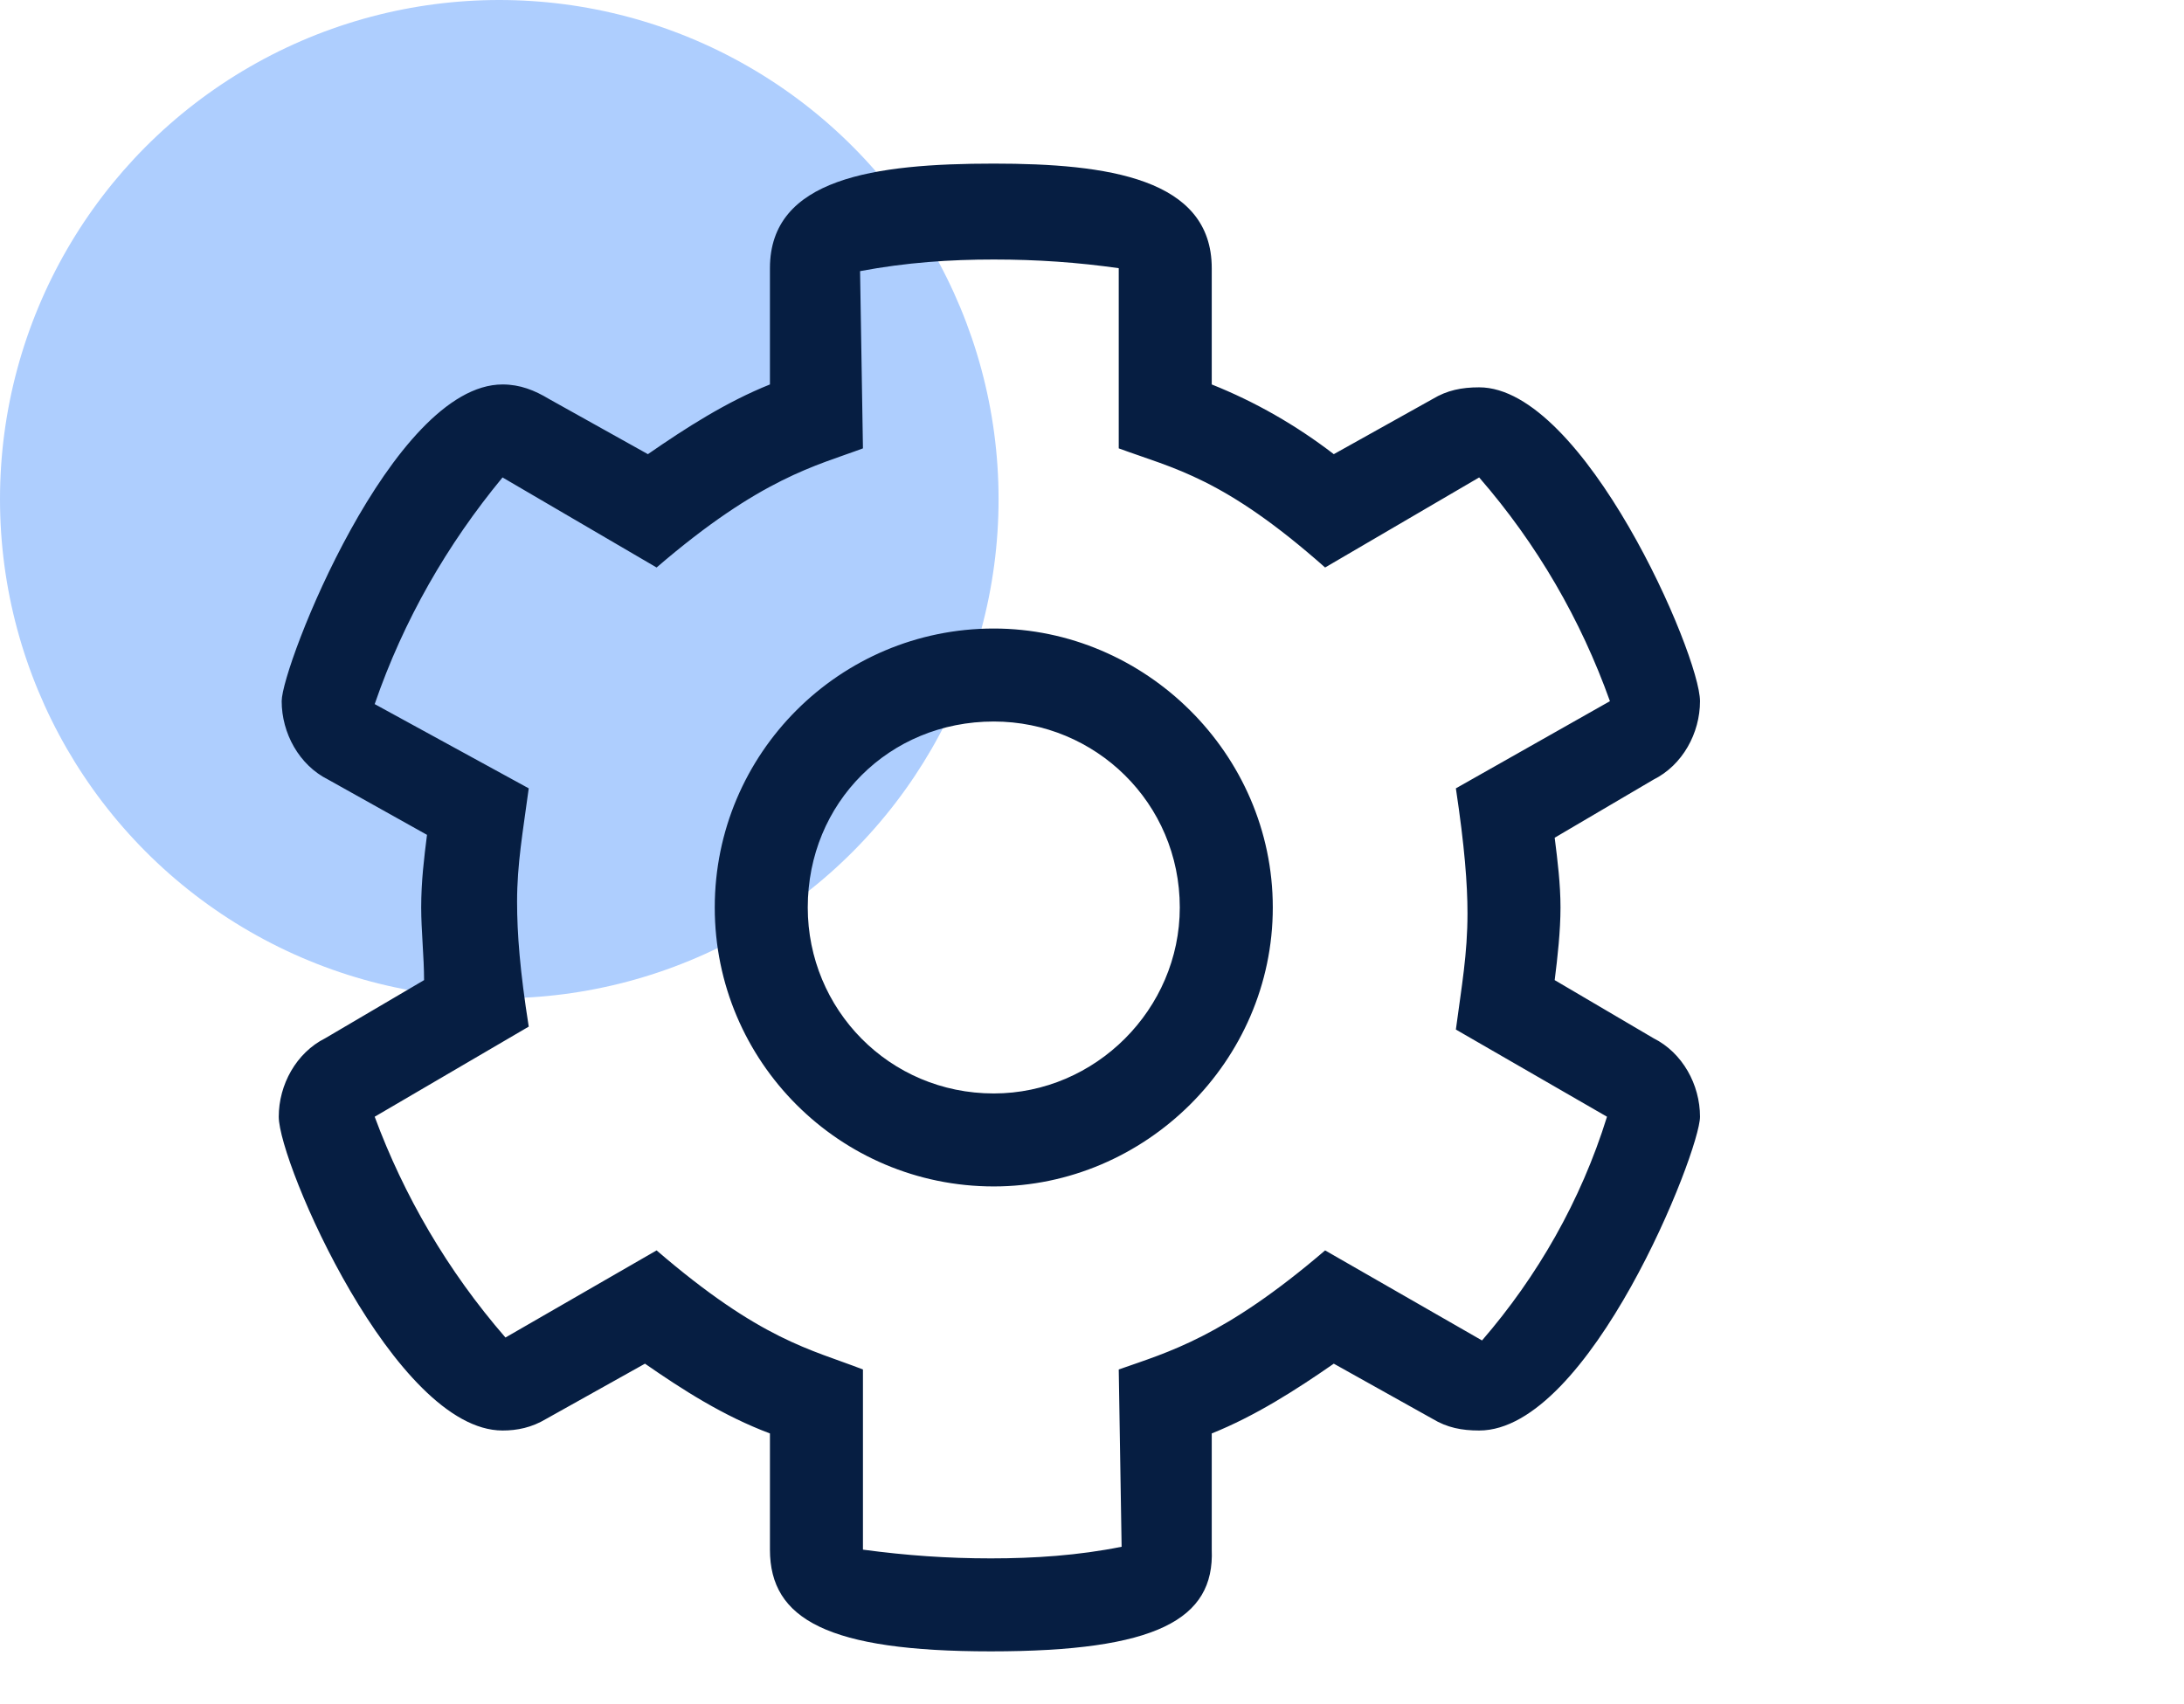
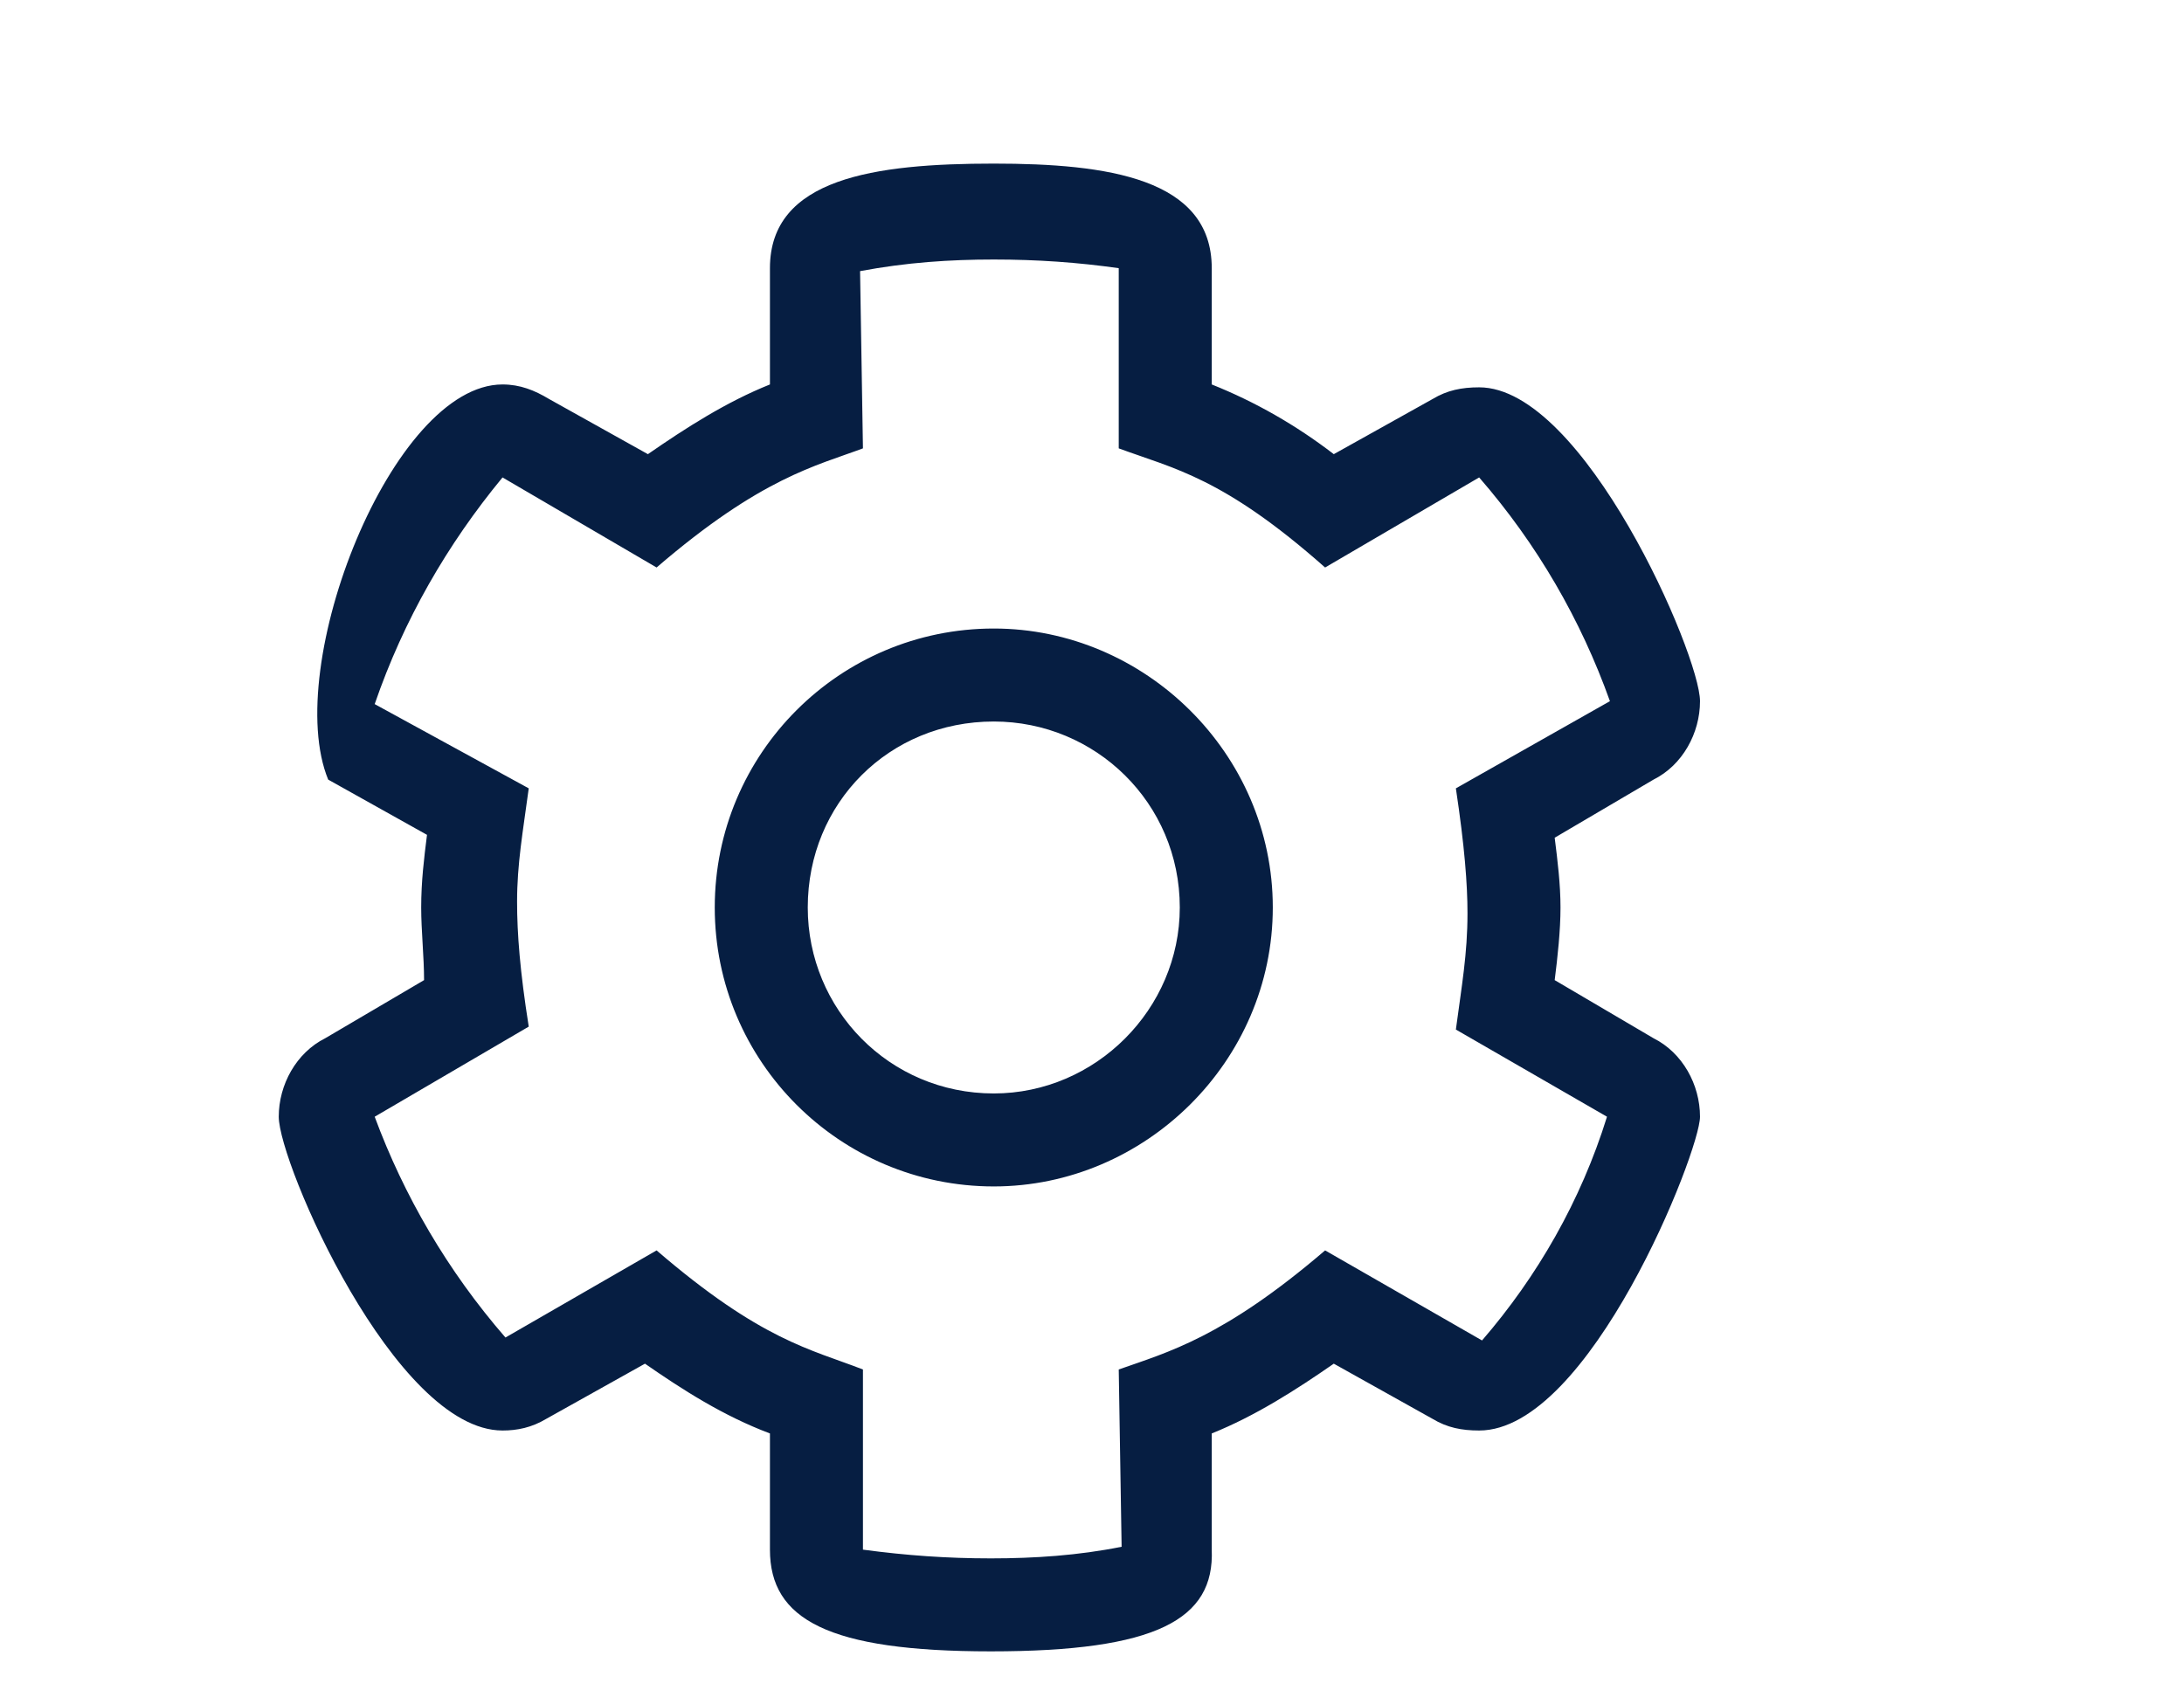
<svg xmlns="http://www.w3.org/2000/svg" width="41" height="32" viewBox="0 0 41 32" fill="none">
-   <circle cx="9.373" cy="9.373" r="9.373" fill="#AECEFE" />
-   <path d="M18.601 31.008C15.546 31.008 14.454 30.408 14.454 29.098V26.916C13.581 26.588 12.817 26.098 12.108 25.606L10.253 26.643C9.98 26.807 9.707 26.861 9.434 26.861C7.416 26.861 5.233 21.842 5.233 20.969C5.233 20.368 5.561 19.768 6.106 19.495L7.961 18.404C7.961 17.968 7.907 17.477 7.907 17.04C7.907 16.549 7.961 16.113 8.016 15.676L6.161 14.639C5.615 14.367 5.288 13.766 5.288 13.166C5.288 12.511 7.361 7.219 9.434 7.219C9.762 7.219 10.035 7.328 10.307 7.492L12.163 8.528C12.872 8.037 13.636 7.546 14.454 7.219V5.036C14.454 3.345 16.419 3.072 18.656 3.072C20.784 3.072 22.748 3.345 22.748 5.036V7.219C23.566 7.546 24.33 7.983 25.039 8.528L26.895 7.492C27.167 7.328 27.44 7.273 27.768 7.273C29.732 7.273 31.914 12.293 31.914 13.166C31.914 13.766 31.587 14.367 31.041 14.639L29.186 15.73C29.241 16.167 29.295 16.604 29.295 17.04C29.295 17.477 29.241 17.968 29.186 18.404L31.041 19.495C31.587 19.768 31.914 20.368 31.914 20.969C31.914 21.623 29.841 26.861 27.768 26.861C27.44 26.861 27.167 26.807 26.895 26.643L25.039 25.606C24.33 26.098 23.566 26.588 22.748 26.916V29.098C22.802 30.408 21.711 31.008 18.601 31.008ZM12.326 23.479C14.291 25.17 15.218 25.334 16.2 25.715V29.098C17.019 29.208 17.783 29.262 18.601 29.262C19.419 29.262 20.238 29.208 21.056 29.044L21.002 25.715C21.929 25.388 22.966 25.115 24.876 23.479L27.822 25.17C28.859 23.97 29.677 22.551 30.168 20.969L27.331 19.332C27.44 18.513 27.549 17.913 27.549 17.149C27.549 16.604 27.495 15.894 27.331 14.803L30.223 13.166C29.677 11.638 28.859 10.22 27.768 8.965L24.876 10.656C22.966 8.965 22.038 8.801 21.002 8.419V5.036C20.238 4.927 19.474 4.873 18.656 4.873C17.837 4.873 17.019 4.927 16.146 5.091L16.2 8.419C15.327 8.746 14.291 8.965 12.326 10.656L9.434 8.965C8.398 10.22 7.579 11.638 7.034 13.221L9.926 14.803C9.816 15.621 9.707 16.222 9.707 16.931C9.707 17.531 9.762 18.24 9.926 19.277L7.034 20.969C7.579 22.442 8.398 23.86 9.489 25.115L12.326 23.479ZM18.656 22.278C15.764 22.278 13.418 19.932 13.418 17.04C13.418 14.148 15.764 11.802 18.656 11.802C21.493 11.802 23.894 14.148 23.894 17.04C23.894 19.932 21.493 22.278 18.656 22.278ZM18.656 13.548C16.691 13.548 15.164 15.076 15.164 17.04C15.164 18.95 16.691 20.532 18.656 20.532C20.565 20.532 22.148 18.95 22.148 17.04C22.148 15.076 20.565 13.548 18.656 13.548Z" fill="#061E42" />
+   <path d="M18.601 31.008C15.546 31.008 14.454 30.408 14.454 29.098V26.916C13.581 26.588 12.817 26.098 12.108 25.606L10.253 26.643C9.98 26.807 9.707 26.861 9.434 26.861C7.416 26.861 5.233 21.842 5.233 20.969C5.233 20.368 5.561 19.768 6.106 19.495L7.961 18.404C7.961 17.968 7.907 17.477 7.907 17.04C7.907 16.549 7.961 16.113 8.016 15.676L6.161 14.639C5.288 12.511 7.361 7.219 9.434 7.219C9.762 7.219 10.035 7.328 10.307 7.492L12.163 8.528C12.872 8.037 13.636 7.546 14.454 7.219V5.036C14.454 3.345 16.419 3.072 18.656 3.072C20.784 3.072 22.748 3.345 22.748 5.036V7.219C23.566 7.546 24.33 7.983 25.039 8.528L26.895 7.492C27.167 7.328 27.44 7.273 27.768 7.273C29.732 7.273 31.914 12.293 31.914 13.166C31.914 13.766 31.587 14.367 31.041 14.639L29.186 15.73C29.241 16.167 29.295 16.604 29.295 17.04C29.295 17.477 29.241 17.968 29.186 18.404L31.041 19.495C31.587 19.768 31.914 20.368 31.914 20.969C31.914 21.623 29.841 26.861 27.768 26.861C27.44 26.861 27.167 26.807 26.895 26.643L25.039 25.606C24.33 26.098 23.566 26.588 22.748 26.916V29.098C22.802 30.408 21.711 31.008 18.601 31.008ZM12.326 23.479C14.291 25.17 15.218 25.334 16.2 25.715V29.098C17.019 29.208 17.783 29.262 18.601 29.262C19.419 29.262 20.238 29.208 21.056 29.044L21.002 25.715C21.929 25.388 22.966 25.115 24.876 23.479L27.822 25.17C28.859 23.97 29.677 22.551 30.168 20.969L27.331 19.332C27.44 18.513 27.549 17.913 27.549 17.149C27.549 16.604 27.495 15.894 27.331 14.803L30.223 13.166C29.677 11.638 28.859 10.22 27.768 8.965L24.876 10.656C22.966 8.965 22.038 8.801 21.002 8.419V5.036C20.238 4.927 19.474 4.873 18.656 4.873C17.837 4.873 17.019 4.927 16.146 5.091L16.2 8.419C15.327 8.746 14.291 8.965 12.326 10.656L9.434 8.965C8.398 10.22 7.579 11.638 7.034 13.221L9.926 14.803C9.816 15.621 9.707 16.222 9.707 16.931C9.707 17.531 9.762 18.24 9.926 19.277L7.034 20.969C7.579 22.442 8.398 23.86 9.489 25.115L12.326 23.479ZM18.656 22.278C15.764 22.278 13.418 19.932 13.418 17.04C13.418 14.148 15.764 11.802 18.656 11.802C21.493 11.802 23.894 14.148 23.894 17.04C23.894 19.932 21.493 22.278 18.656 22.278ZM18.656 13.548C16.691 13.548 15.164 15.076 15.164 17.04C15.164 18.95 16.691 20.532 18.656 20.532C20.565 20.532 22.148 18.95 22.148 17.04C22.148 15.076 20.565 13.548 18.656 13.548Z" fill="#061E42" />
</svg>